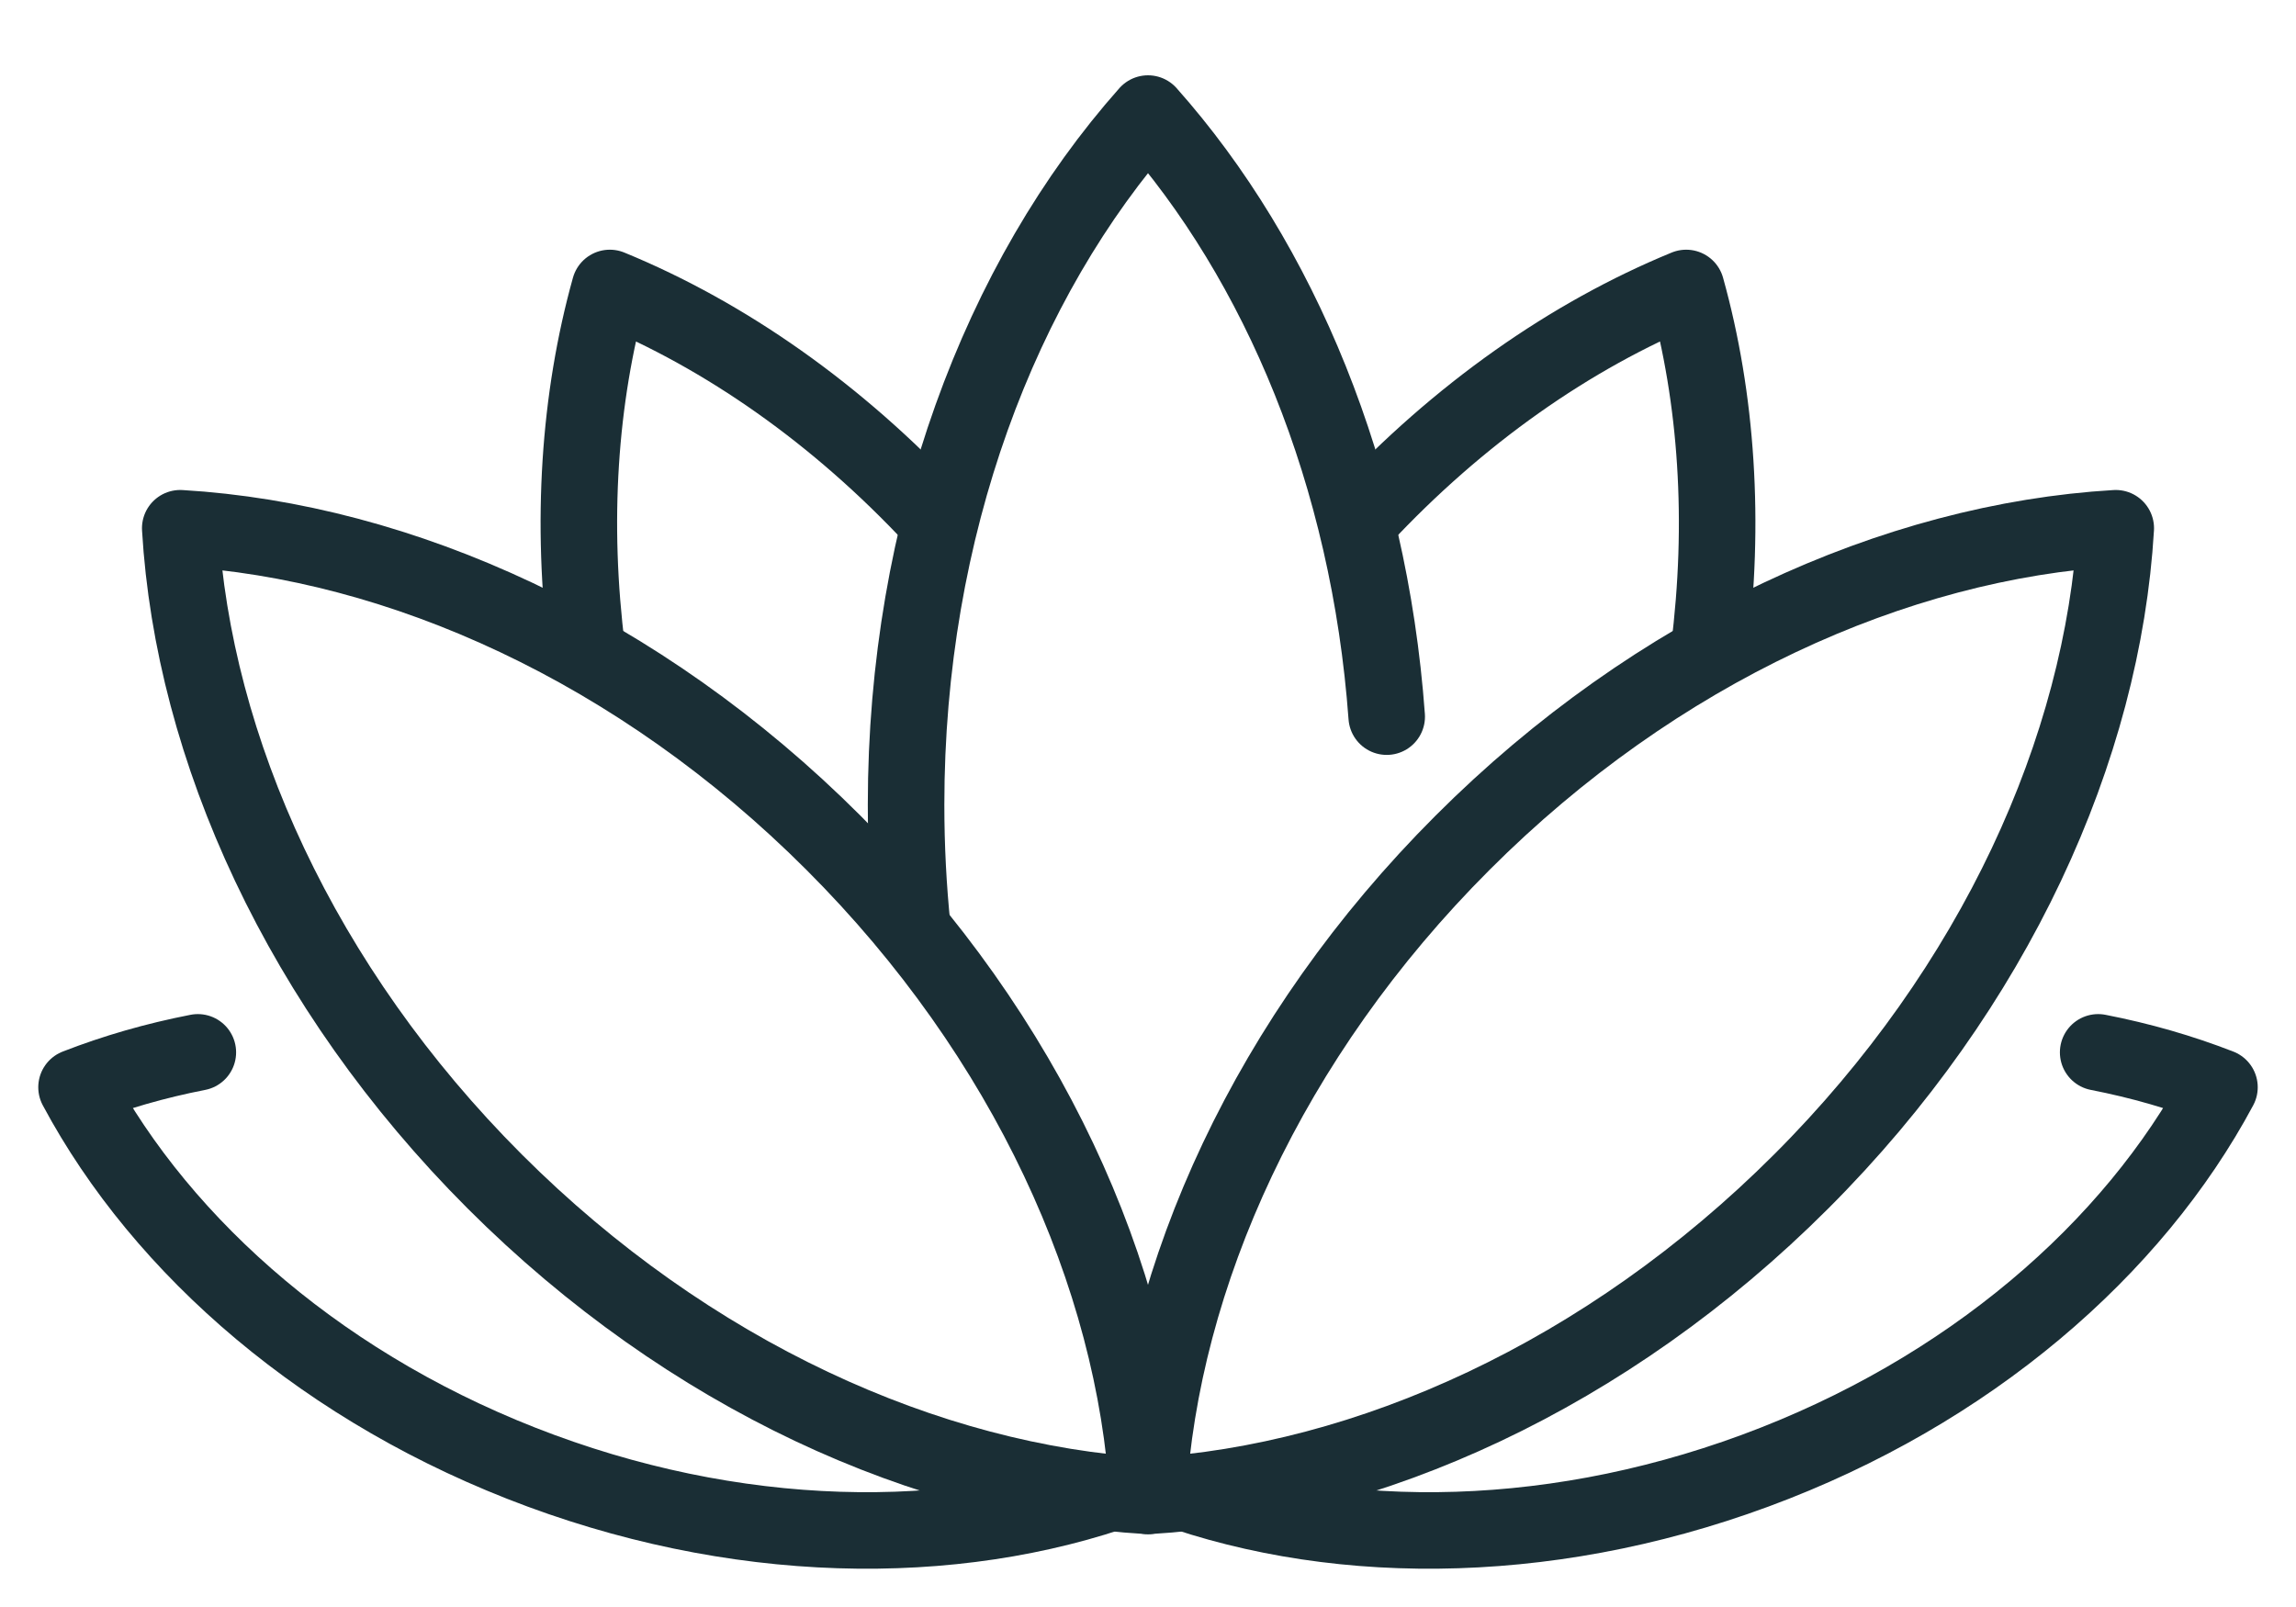
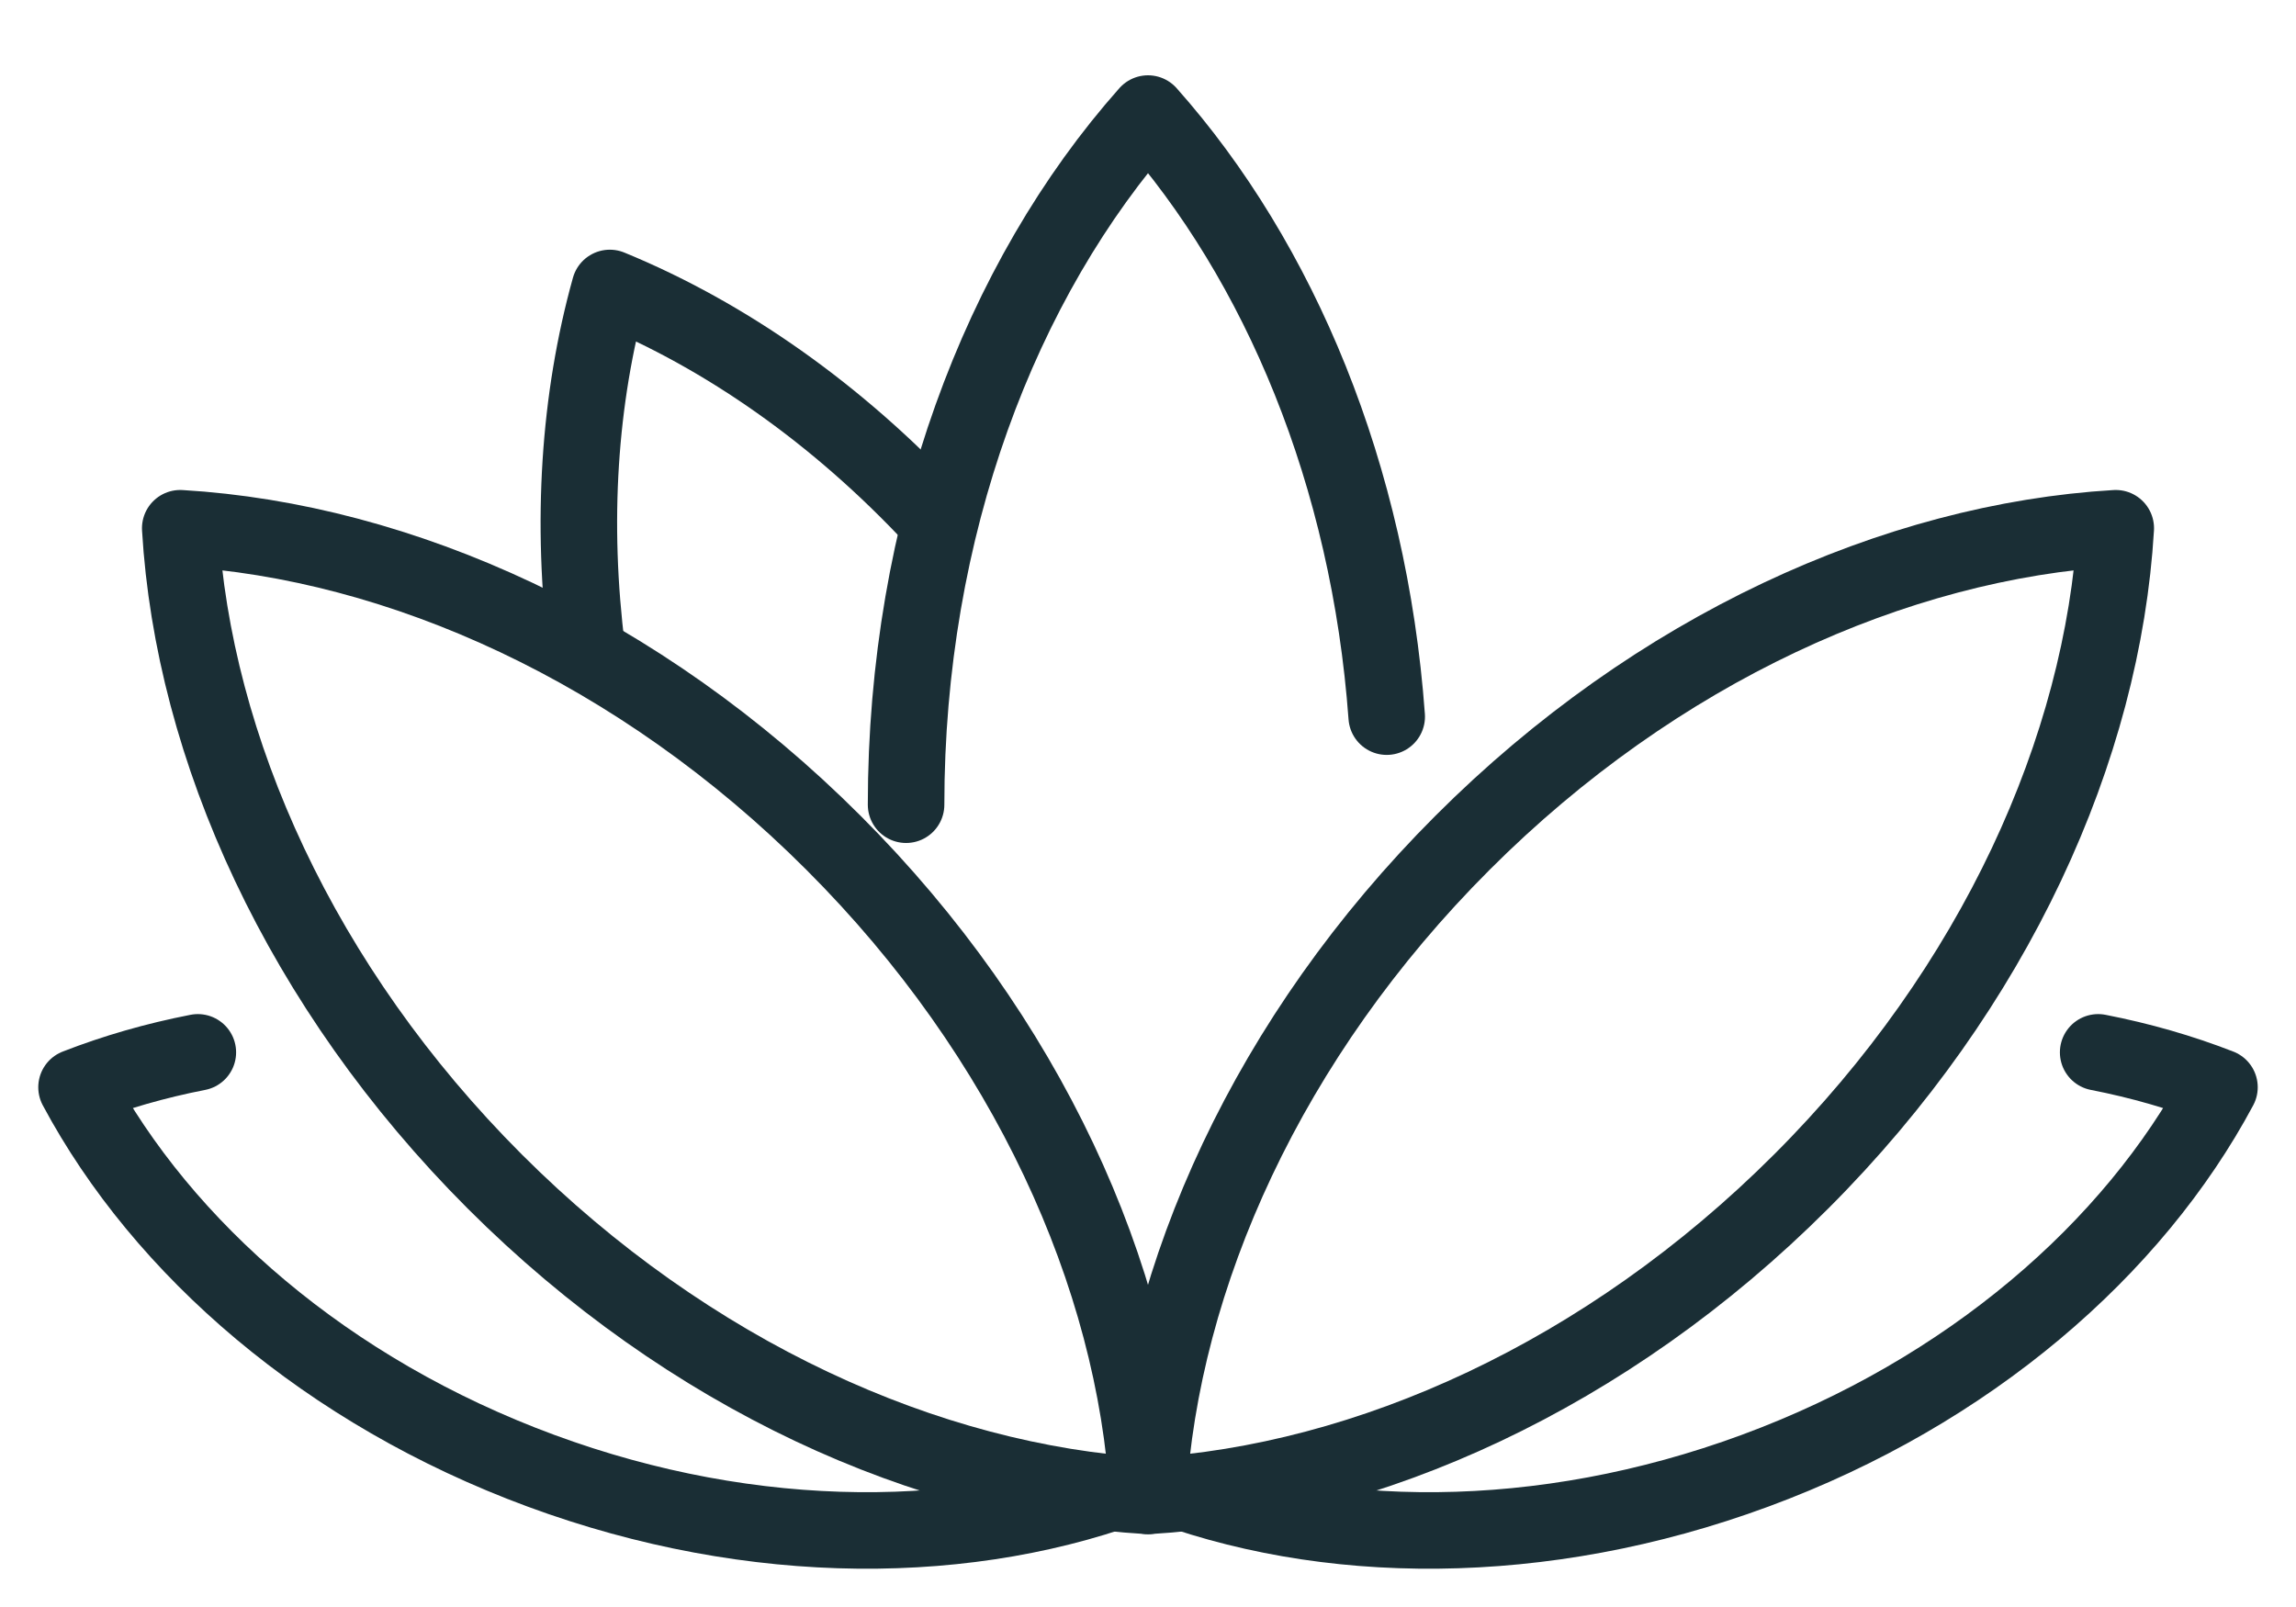
<svg xmlns="http://www.w3.org/2000/svg" width="30" height="21" viewBox="0 0 30 21" fill="none">
-   <path d="M18.119 9.365C17.889 6.213 16.725 3.425 15 1.484C13.068 3.659 11.839 6.895 11.839 10.516C11.839 11.063 11.867 11.6 11.921 12.127" stroke="#1A2E35" stroke-miterlimit="10" stroke-linecap="round" stroke-linejoin="round" />
+   <path d="M18.119 9.365C17.889 6.213 16.725 3.425 15 1.484C13.068 3.659 11.839 6.895 11.839 10.516" stroke="#1A2E35" stroke-miterlimit="10" stroke-linecap="round" stroke-linejoin="round" />
  <path d="M10.89 11.013C8.356 8.478 5.23 7.073 2.355 6.903C2.525 9.778 3.93 12.904 6.464 15.439C8.999 17.973 12.125 19.378 15 19.548C14.83 16.673 13.425 13.547 10.89 11.013Z" stroke="#1A2E35" stroke-miterlimit="10" stroke-linecap="round" stroke-linejoin="round" />
  <path d="M12.212 6.771C10.943 5.41 9.482 4.385 7.968 3.763C7.565 5.208 7.458 6.827 7.67 8.501" stroke="#1A2E35" stroke-miterlimit="10" stroke-linecap="round" stroke-linejoin="round" />
  <path d="M2.585 13.752C2.03 13.86 1.5 14.013 1 14.208C2.128 16.318 4.274 18.188 7.067 19.219C9.86 20.25 12.707 20.224 14.935 19.353" stroke="#1A2E35" stroke-miterlimit="10" stroke-linecap="round" stroke-linejoin="round" />
  <path d="M27.415 13.752C27.97 13.86 28.5 14.013 29 14.208C27.872 16.318 25.726 18.188 22.933 19.219C20.14 20.25 17.294 20.224 15.065 19.353" stroke="#1A2E35" stroke-miterlimit="10" stroke-linecap="round" stroke-linejoin="round" />
  <path d="M19.11 11.013C21.644 8.478 24.77 7.073 27.645 6.903C27.475 9.778 26.07 12.904 23.535 15.439C21.001 17.973 17.875 19.378 15 19.548C15.17 16.673 16.575 13.547 19.11 11.013Z" stroke="#1A2E35" stroke-miterlimit="10" stroke-linecap="round" stroke-linejoin="round" />
-   <path d="M17.788 6.771C19.057 5.41 20.518 4.385 22.032 3.763C22.435 5.208 22.542 6.827 22.33 8.501" stroke="#1A2E35" stroke-miterlimit="10" stroke-linecap="round" stroke-linejoin="round" />
</svg>